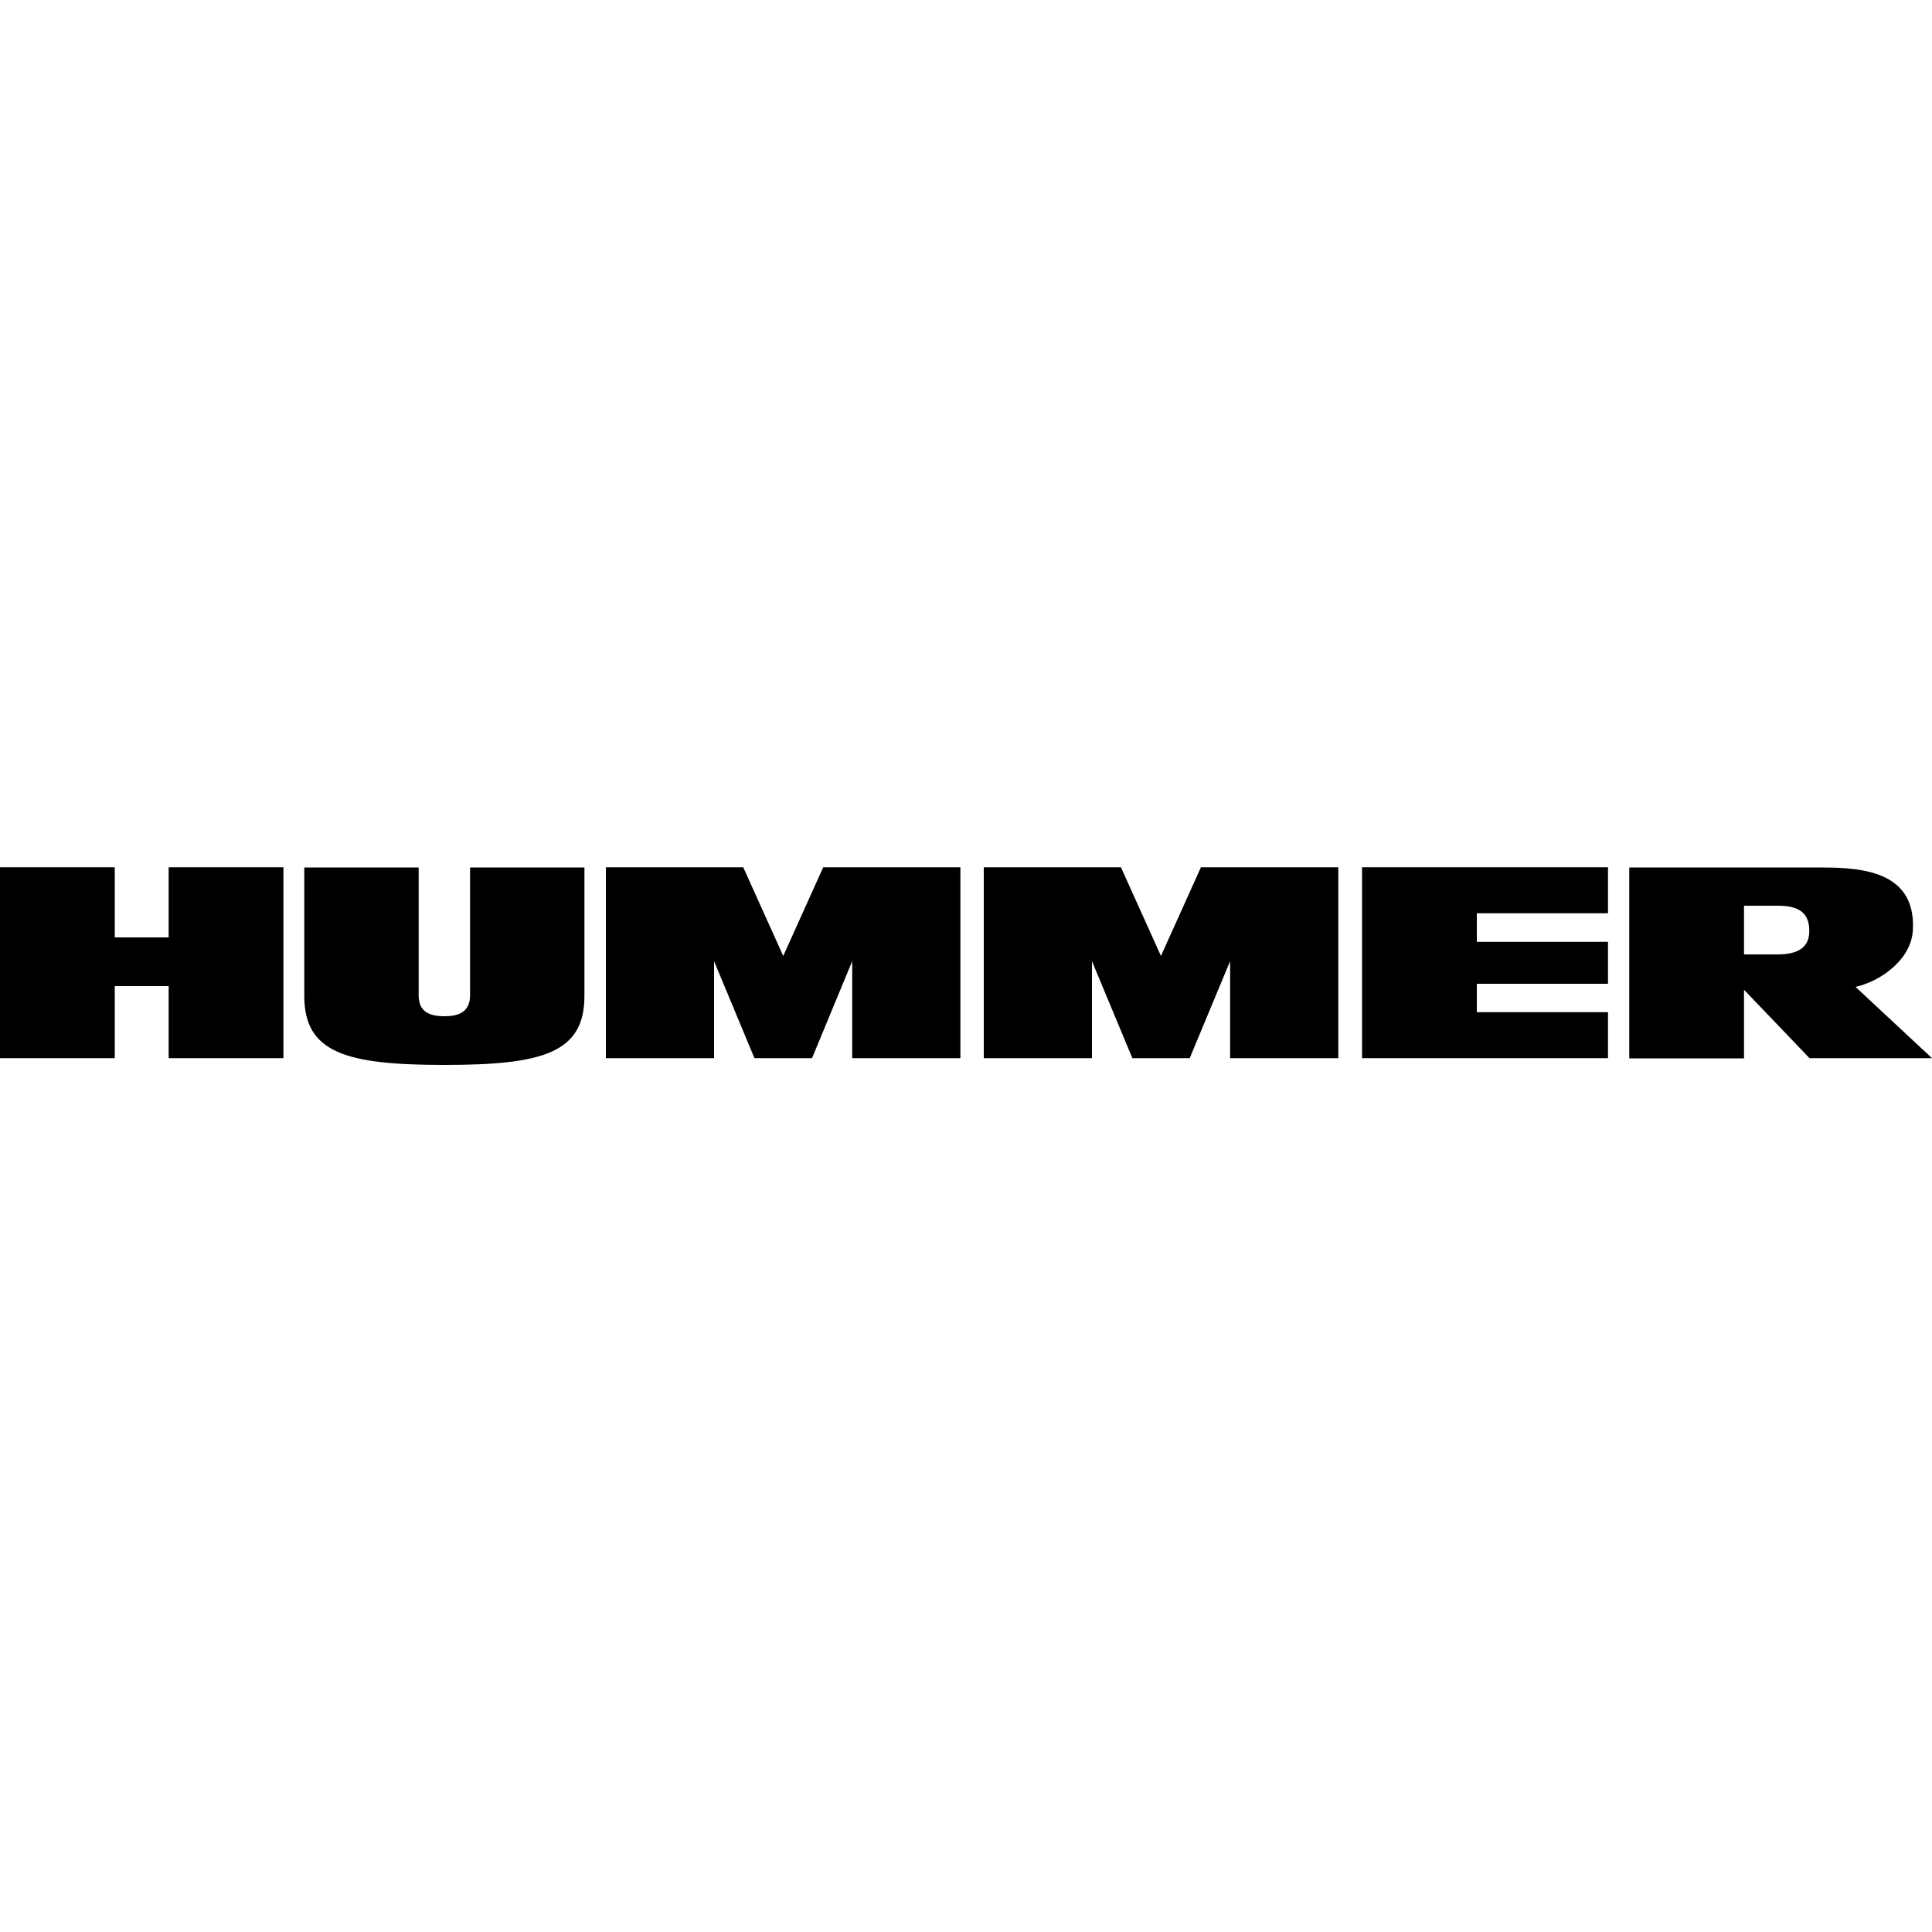
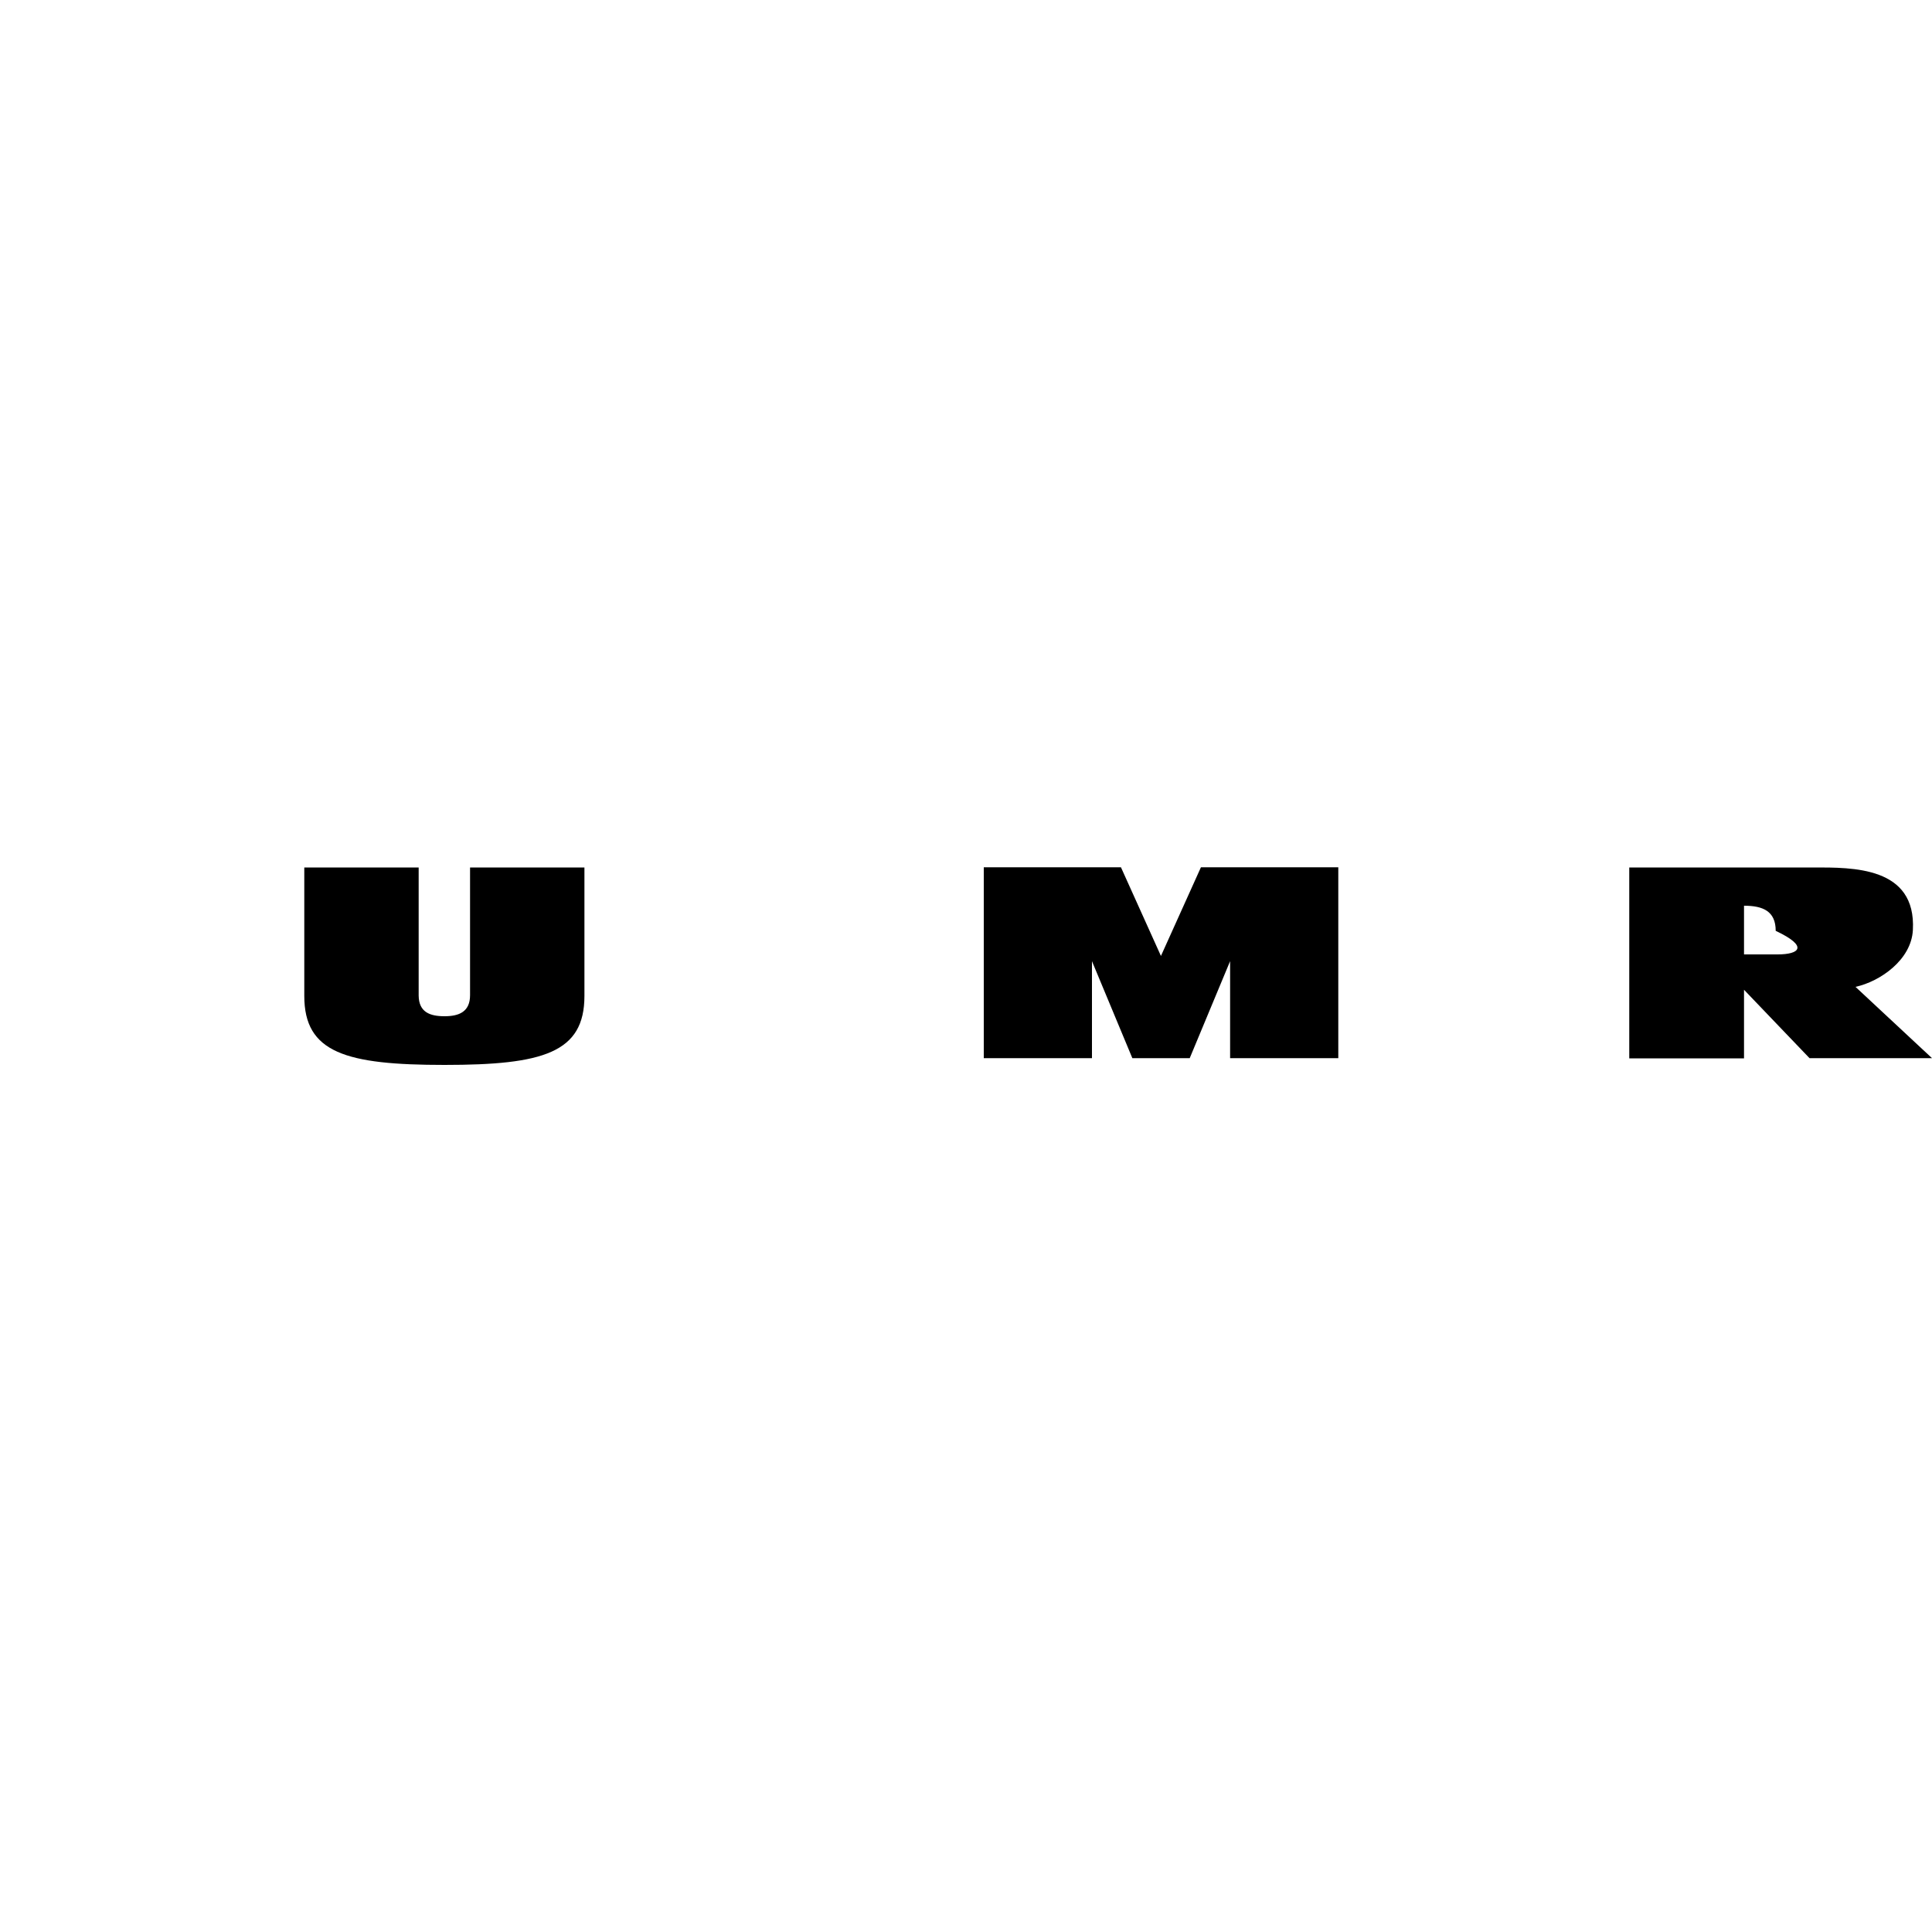
<svg xmlns="http://www.w3.org/2000/svg" version="1.1" x="0px" y="0px" viewBox="0 0 100 100" style="enable-background:new 0 0 100 100;" xml:space="preserve">
  <style type="text/css">
    .default{fill:#000000;}
    .st0{fill:#010101;}
    .st1{fill:#020102;}
    .st2{fill:#231F20;}
    .st3{fill-rule:evenodd;clip-rule:evenodd;fill:#000000;}
    .st4{fill-rule:evenodd;clip-rule:evenodd;fill:#FFFFFF;}
    .st5{fill:#120A08;}
    .st6{fill:#1A171B;}
    .st7{fill:#010000;}
</style>
  <g class="default">
-     <polygon points="40.54,49.48 38.47,44.89 31.36,44.89 31.36,54.77 36.96,54.77 36.96,49.75 39.05,54.77 42.03,54.77 44.11,49.75             44.11,54.77 49.71,54.77 49.71,44.89 42.61,44.89         " />
    <polygon points="60.09,49.48 58.02,44.89 50.92,44.89 50.92,54.77 56.52,54.77 56.52,49.75 58.61,54.77 61.58,54.77 63.67,49.75             63.67,54.77 69.27,54.77 69.27,44.89 62.16,44.89         " />
-     <polygon points="8.73,48.52 5.94,48.52 5.94,44.89 0,44.89 0,54.77 5.94,54.77 5.94,51.04 8.73,51.04 8.73,54.77 14.67,54.77             14.67,44.89 8.73,44.89         " />
-     <polygon points="70.5,54.77 83.23,54.77 83.23,52.39 76.44,52.39 76.44,50.92 83.23,50.92 83.23,48.75 76.44,48.75 76.44,47.27             83.23,47.27 83.23,44.89 70.5,44.89         " />
    <path d="M24.33,51.51c0,0.86-0.57,1.09-1.32,1.09c-0.76,0-1.33-0.21-1.34-1.07l0-6.63h-5.92v6.65c0,2.94,2.15,3.57,7.26,3.57             c5.1,0,7.24-0.63,7.24-3.57v-6.65h-5.92V51.51z" />
-     <path d="M96.04,51.08c1.28-0.28,2.89-1.4,2.97-2.94c0.18-3.3-3.14-3.24-5.14-3.24l-9.54,0v9.88h5.94v-3.55l3.39,3.54H100             L96.04,51.08z M92.01,49.4h-1.74v-2.52h1.74c0.98,0,1.64,0.28,1.64,1.3C93.65,49,93.12,49.4,92.01,49.4z" />
+     <path d="M96.04,51.08c1.28-0.28,2.89-1.4,2.97-2.94c0.18-3.3-3.14-3.24-5.14-3.24l-9.54,0v9.88h5.94v-3.55l3.39,3.54H100             L96.04,51.08z M92.01,49.4h-1.74v-2.52c0.98,0,1.64,0.28,1.64,1.3C93.65,49,93.12,49.4,92.01,49.4z" />
  </g>
</svg>